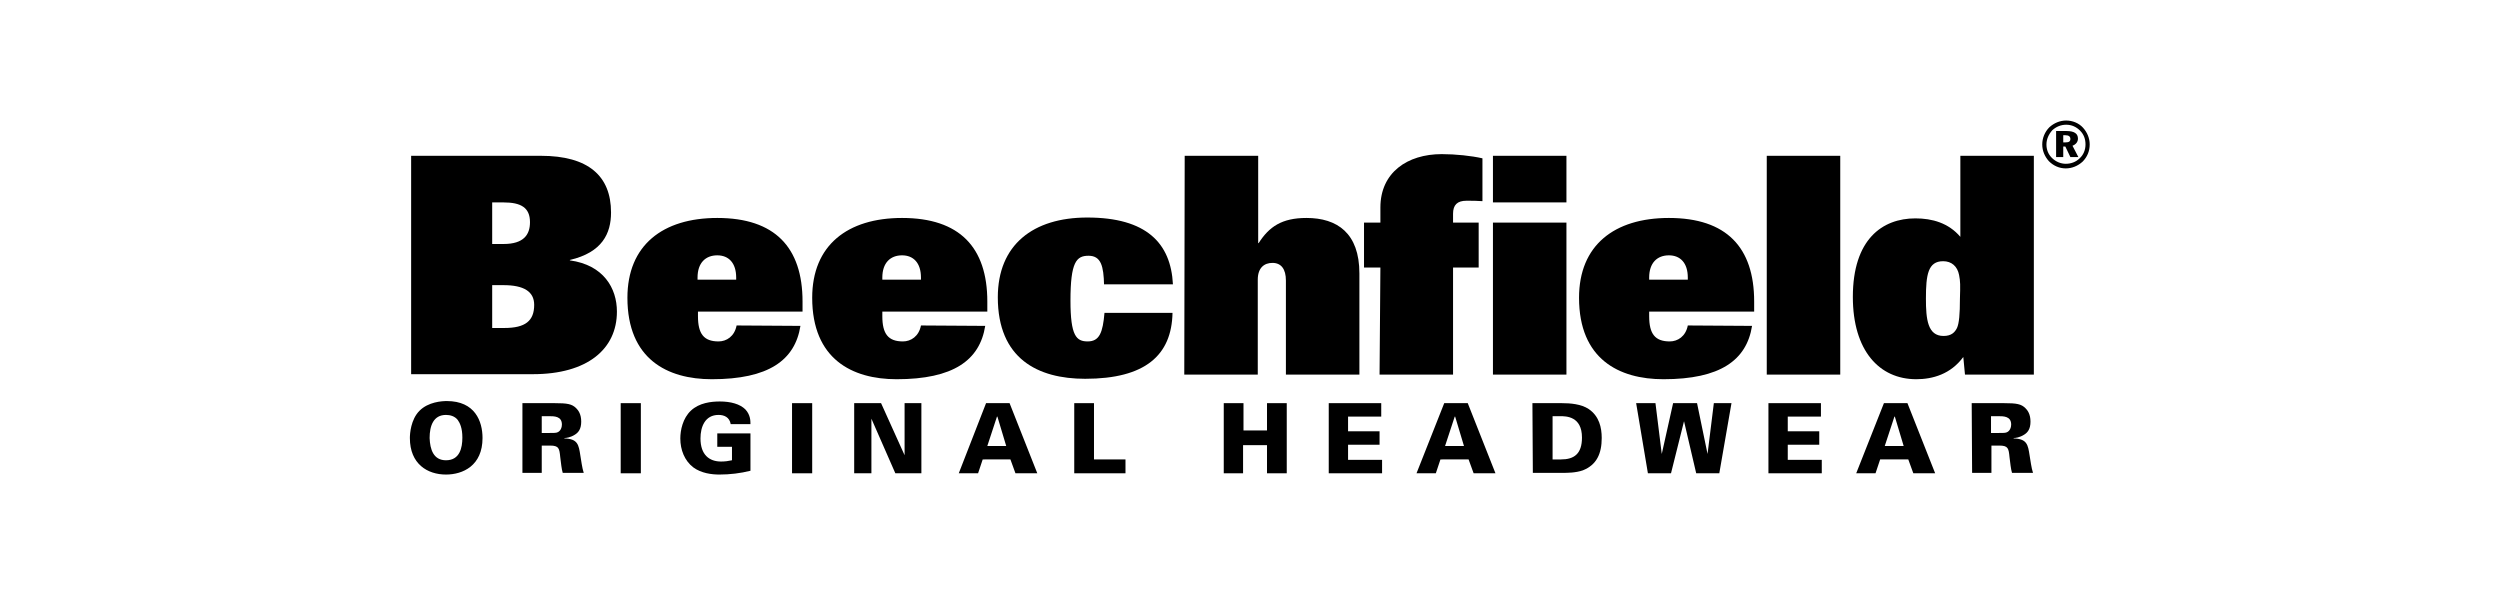
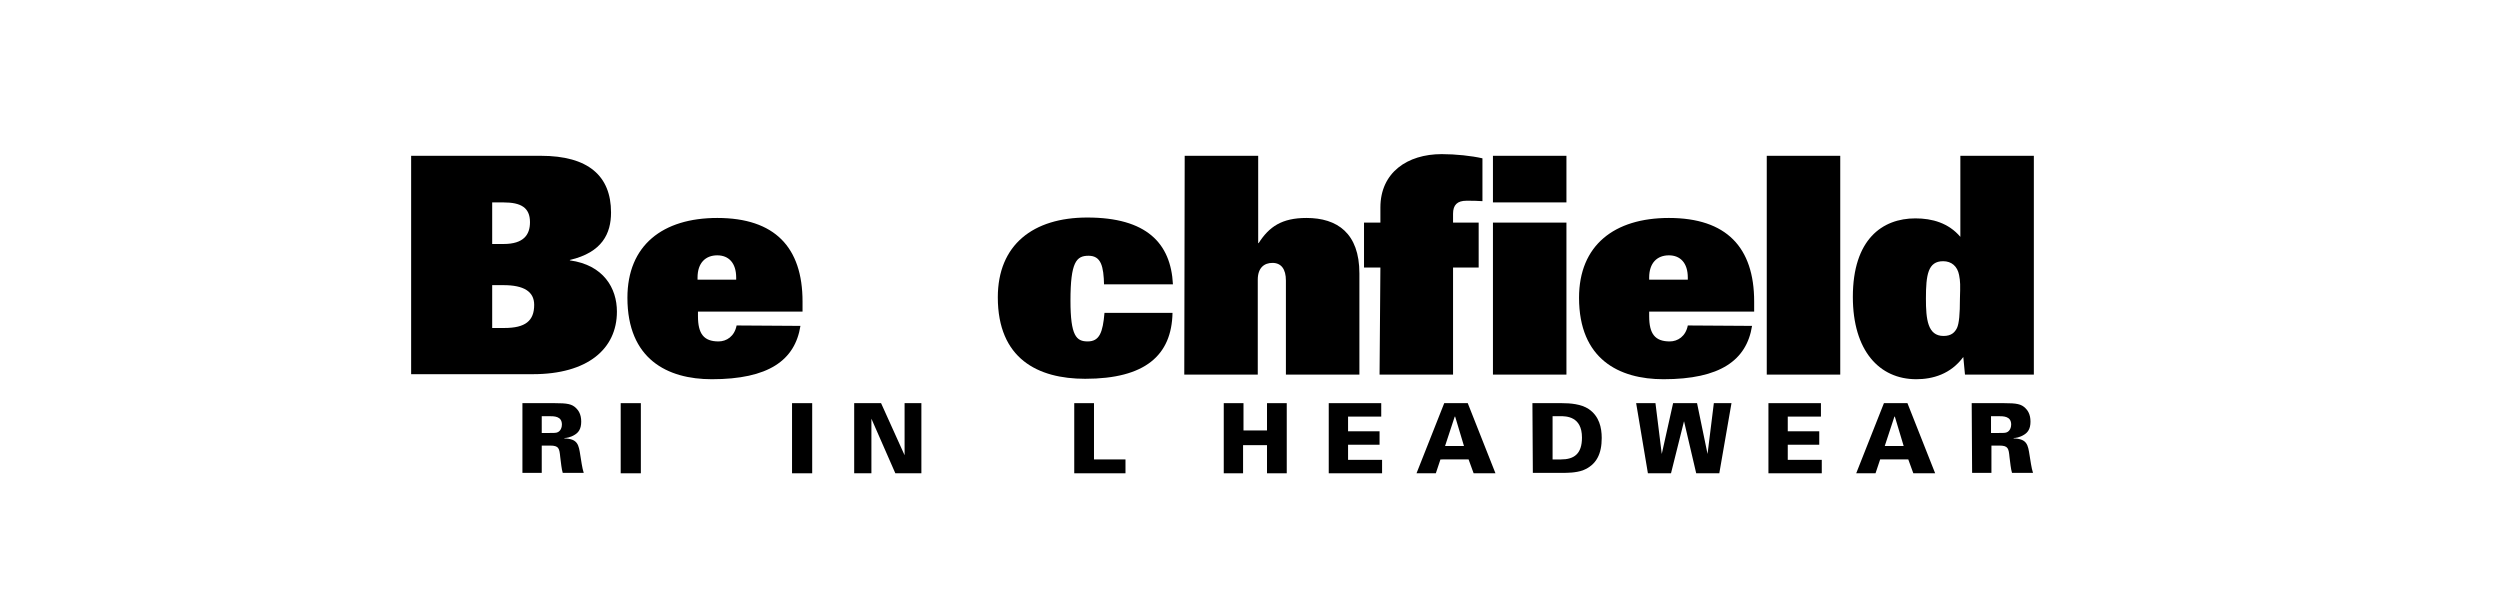
<svg xmlns="http://www.w3.org/2000/svg" version="1.1" id="Layer_1" x="0px" y="0px" viewBox="0 0 595.3 141.7" style="enable-background:new 0 0 595.3 141.7;" xml:space="preserve">
  <g>
-     <path d="M492,29.7c1.3,0,2.4,0.5,3.3,1.4c0.9,0.9,1.3,2,1.3,3.3c0,1.3-0.5,2.5-1.4,3.3c-0.9,0.9-2.1,1.3-3.3,1.3   c-1.2,0-2.4-0.5-3.3-1.4c-0.9-0.9-1.3-2-1.3-3.2c0-1.2,0.5-2.4,1.4-3.4C489.6,30.2,490.7,29.7,492,29.7 M492,28.7   c-1.5,0-2.9,0.6-4,1.6c-1.1,1.1-1.7,2.6-1.7,4.1c0,1.5,0.6,2.9,1.6,4c1.1,1.1,2.5,1.7,4,1.7c1.5,0,2.9-0.6,4-1.6   c1.1-1.1,1.7-2.5,1.7-4.1c0-1.5-0.6-2.9-1.6-4C495,29.3,493.5,28.7,492,28.7 M489.6,31.2v6.2h1.7v-2.5h0.5l1.2,2.5h1.9l-1.4-2.7   c0.8-0.3,1.3-0.9,1.3-1.7c0-1.2-0.9-1.8-2.7-1.8H489.6z M491.3,32.2h0.5c0.8,0,1.2,0.3,1.2,0.9c0,0.6-0.4,0.8-1.1,0.8h-0.6   L491.3,32.2L491.3,32.2z" />
    <path d="M97.9,37.1h30.9c11.3,0,16.7,4.8,16.7,13.5c0,5-2.1,9.5-9.8,11.3v0.1c8,1.1,11.2,6.6,11.2,12.2c0,8.9-7,14.9-20,14.9H97.9   V37.1z M117.2,48.2v9.9h2.7c4.8,0,6.3-2.2,6.3-5.2c0-3.5-2.2-4.7-6.3-4.7H117.2z M117.2,78.1h2.9c5,0,7.1-1.7,7.1-5.5   c0-3.2-2.5-4.7-7.3-4.7h-2.7C117.2,67.9,117.2,78.1,117.2,78.1z" />
    <path d="M190.6,77.6c-1.3,8.2-7.6,12.7-21.1,12.7c-10.6,0-20.1-4.8-20.1-19.4c0-12.5,8.4-19,21.4-19c13.7,0,20.3,7,20.3,19.9v2.4   h-24.9v1.1c0,4.2,1.4,6,4.9,6c1.9,0,3.8-1.2,4.3-3.8L190.6,77.6L190.6,77.6z M175.3,66.6v-0.5c0-3.5-1.8-5.3-4.5-5.3   c-2.8,0-4.7,1.8-4.7,5.3v0.5H175.3z" />
-     <path d="M234.6,77.6c-1.3,8.2-7.6,12.7-21.1,12.7c-10.6,0-20.1-4.8-20.1-19.4c0-12.5,8.4-19,21.4-19c13.7,0,20.3,7,20.3,19.9v2.4   h-25v1.1c0,4.2,1.4,6,4.9,6c1.9,0,3.8-1.2,4.3-3.8L234.6,77.6L234.6,77.6z M219.3,66.6v-0.5c0-3.5-1.8-5.3-4.5-5.3   c-2.8,0-4.7,1.8-4.7,5.3v0.5H219.3z" />
    <path d="M262.9,67.9c-0.1-4.5-0.7-7-3.7-7c-2.9,0-4.3,1.5-4.3,10.7c0,8.4,1.4,9.7,4.1,9.7c2.8,0,3.6-2.1,4-6.8h16.2   c-0.2,10.1-6.5,15.7-20.8,15.7c-11.3,0-20.8-4.8-20.8-19.4c0-12.5,8.4-19,21.3-19c14.1,0,19.9,6.1,20.4,15.9H262.9z" />
    <path d="M282.1,37.1h17.5v20.8h0.1c2.5-3.9,5.5-6,11.4-6c7.3,0,12.6,3.6,12.6,13.2v24.1h-17.5V66.8c0-2.7-1.1-4.2-3.2-4.2   c-1.9,0-3.5,1.1-3.5,4v22.6h-17.5L282.1,37.1L282.1,37.1z" />
    <path d="M328.7,63.7h-3.9V53h3.9v-3.6c0-8.3,6.4-12.7,14.6-12.7c3.3,0,7.1,0.4,9.7,1v10.2c-1.2-0.1-2.5-0.1-3.8-0.1   c-2.2,0-3.2,1-3.2,3.1V53h6.1v10.7h-6.1v25.5h-17.5L328.7,63.7L328.7,63.7z M355.5,37.1h17.5v11.1h-17.5V37.1z M355.5,53h17.5v36.2   h-17.5V53z" />
    <path d="M417.2,77.6c-1.3,8.2-7.6,12.7-21.1,12.7c-10.6,0-20.1-4.8-20.1-19.4c0-12.5,8.4-19,21.4-19c13.7,0,20.3,7,20.3,19.9v2.4   h-25v1.1c0,4.2,1.4,6,4.9,6c1.9,0,3.8-1.2,4.3-3.8L417.2,77.6L417.2,77.6z M401.9,66.6v-0.5c0-3.5-1.8-5.3-4.5-5.3   c-2.8,0-4.7,1.8-4.7,5.3v0.5H401.9z" />
    <path d="M420.7,37.1h17.5v52.1h-17.5V37.1z" />
    <path d="M467.5,85c-3,4.1-7.3,5.3-11.2,5.3c-8.8,0-15.1-6.8-15.1-19.6c0-13.7,7-18.7,14.9-18.7c4,0,7.9,1.1,10.7,4.4V37.1h17.5   v52.1h-16.4L467.5,85z M466.5,65.5c-0.4-2.1-1.8-3.3-3.8-3.3c-3.6,0-4.1,3.2-4.1,8.9c0,4.9,0.4,8.9,4.2,8.9c1.9,0,2.7-0.9,3.2-1.9   c0.5-1.1,0.7-3.3,0.7-7C466.8,67.9,466.8,67,466.5,65.5z" />
    <g>
      <g>
-         <path d="M99.9,97.8c2.1-2.1,5.3-2.3,6.5-2.3c6.7,0,8.5,4.8,8.5,8.8c0,6.6-4.7,8.7-8.7,8.7c-4.4,0-8.6-2.5-8.6-8.7     C97.6,103.3,97.8,99.9,99.9,97.8z M106.2,109.6c3.3,0,3.9-3,3.9-5.4c0-2.3-0.6-3.5-1.1-4.2c-0.7-0.9-1.8-1.2-2.8-1.2     c-3,0-3.9,2.6-3.9,5.5C102.4,107,103.2,109.6,106.2,109.6z" />
        <path d="M124.4,96h7.7c3,0,4.1,0.2,5.1,1.2c0.5,0.5,1.2,1.4,1.2,3.2c0,1.8-0.7,2.6-1.5,3.1c-1.1,0.7-2.1,0.8-2.5,0.8v0.1     c3.2,0.1,3.4,1.5,3.8,4.1c0.2,1.1,0.4,2.9,0.8,4.1h-5c-0.3-1-0.4-2.3-0.6-3.8c-0.2-2-0.3-2.7-2.4-2.7H129v6.5h-4.6L124.4,96     L124.4,96z M129,103.1h1.7c1,0,1.5,0,1.9-0.1c1-0.3,1.2-1.4,1.2-1.9c0-2-1.8-2-3.1-2H129V103.1z" />
        <path d="M147.8,96h4.8v16.7h-4.8V96z" />
-         <path d="M174,101c-0.3-1.7-1.6-2.2-2.9-2.2c-3.2,0-4.3,2.8-4.3,5.6c0,3.9,2.1,5.5,4.9,5.5c0.9,0,1.7-0.1,2.6-0.3v-3.2h-3.5v-3.2     h7.9v8.9c-2.4,0.6-4.9,0.9-7.4,0.9c-1.8,0-4.3-0.3-6.2-1.7c-2.1-1.6-3.1-4.2-3.1-6.9c0-2,0.6-4.8,2.5-6.6c2-1.9,4.9-2.2,6.9-2.2     c2.6,0,4.8,0.6,6.1,1.9c1.2,1.3,1.2,2.7,1.2,3.5L174,101L174,101z" />
        <path d="M188.6,96h4.8v16.7h-4.8V96z" />
        <path d="M203.4,96h6.4l5.6,12.4l0-12.4h4v16.7h-6.2l-5.7-13l0,13h-4.1L203.4,96L203.4,96z" />
-         <path d="M234.8,96h5.6l6.6,16.7h-5.2l-1.2-3.3H234l-1.1,3.3h-4.6L234.8,96z M239.6,106.2l-2.1-7h-0.1l-2.3,7H239.6z" />
        <path d="M255.8,96h4.7v13.4h7.5v3.3h-12.2V96z" />
        <path d="M291.4,96h4.7v6.5h5.6V96h4.7v16.7h-4.7v-6.7H296v6.7h-4.6V96z" />
        <path d="M316.4,96h12.5v3.2h-7.9v3.5h7.5v3.2h-7.5v3.6h8.1v3.2h-12.7L316.4,96L316.4,96z" />
        <path d="M343.9,96h5.6l6.6,16.7h-5.2l-1.2-3.3H343l-1.1,3.3h-4.6L343.9,96z M348.6,106.2l-2.1-7h-0.1l-2.3,7H348.6z" />
        <path d="M364.9,96h7c2,0,4.6,0.2,6.4,1.4c2.5,1.7,3.1,4.4,3.1,6.9c0,3.7-1.2,6.4-4.5,7.7c-1.7,0.6-3.7,0.6-4.9,0.6H365L364.9,96     L364.9,96z M369.7,109.4h2c3.1,0,5-1.3,5-5.2c0-5.1-3.8-5.1-5.2-5.1l-1.8,0V109.4z" />
        <path d="M389.6,96h4.6l1.5,12.1l2.7-12.1h5.7l2.5,12.1l1.5-12.1h4.2l-2.9,16.7h-5.5l-2.9-12.4l-3.1,12.4h-5.5L389.6,96z" />
        <path d="M421.1,96h12.5v3.2h-7.9v3.5h7.5v3.2h-7.5v3.6h8.1v3.2h-12.7L421.1,96L421.1,96z" />
        <path d="M448.6,96h5.6l6.6,16.7h-5.2l-1.2-3.3h-6.7l-1.1,3.3H442L448.6,96z M453.3,106.2l-2.1-7h-0.1l-2.3,7H453.3z" />
        <path d="M469.5,96h7.7c3,0,4.1,0.2,5.1,1.2c0.5,0.5,1.2,1.4,1.2,3.2c0,1.8-0.7,2.6-1.5,3.1c-1.1,0.7-2.1,0.8-2.5,0.8v0.1     c3.2,0.1,3.4,1.5,3.8,4.1c0.2,1.1,0.4,2.9,0.8,4.1h-5c-0.3-1-0.4-2.3-0.6-3.8c-0.2-2-0.3-2.7-2.4-2.7h-1.9v6.5h-4.6L469.5,96     L469.5,96z M474.1,103.1h1.7c1,0,1.5,0,1.9-0.1c1-0.3,1.2-1.4,1.2-1.9c0-2-1.8-2-3.1-2h-1.7V103.1z" />
      </g>
    </g>
  </g>
</svg>